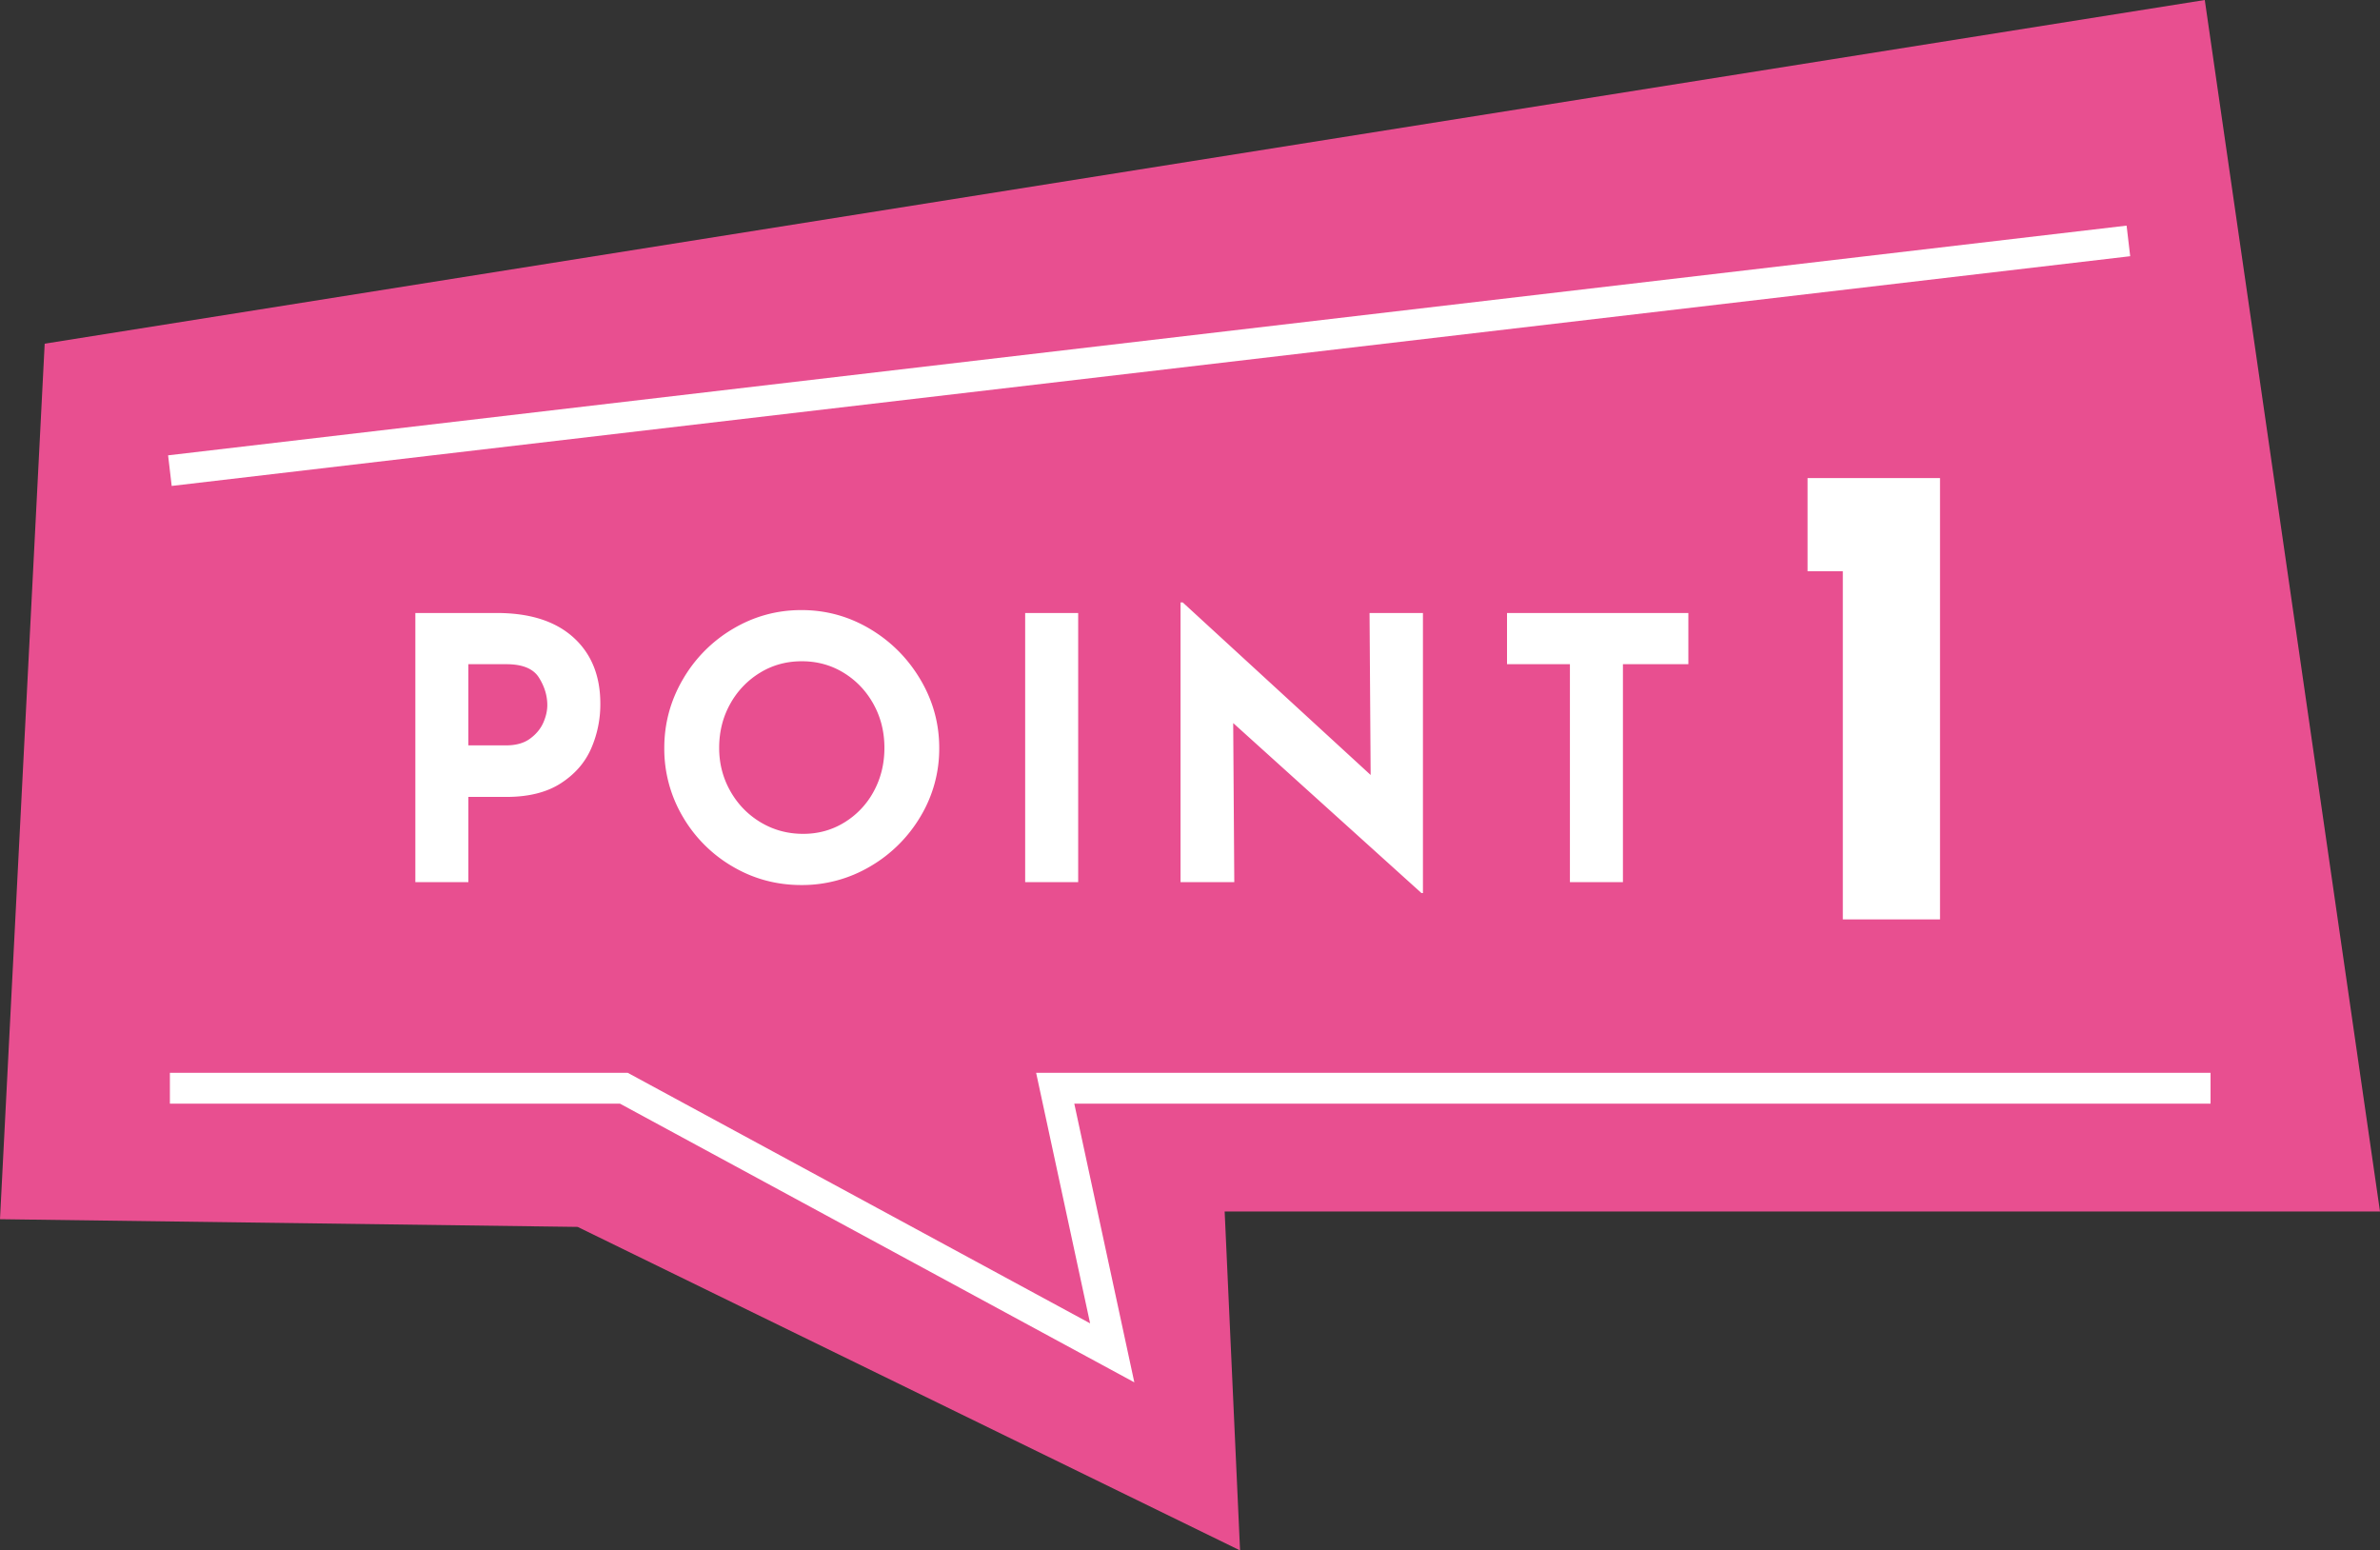
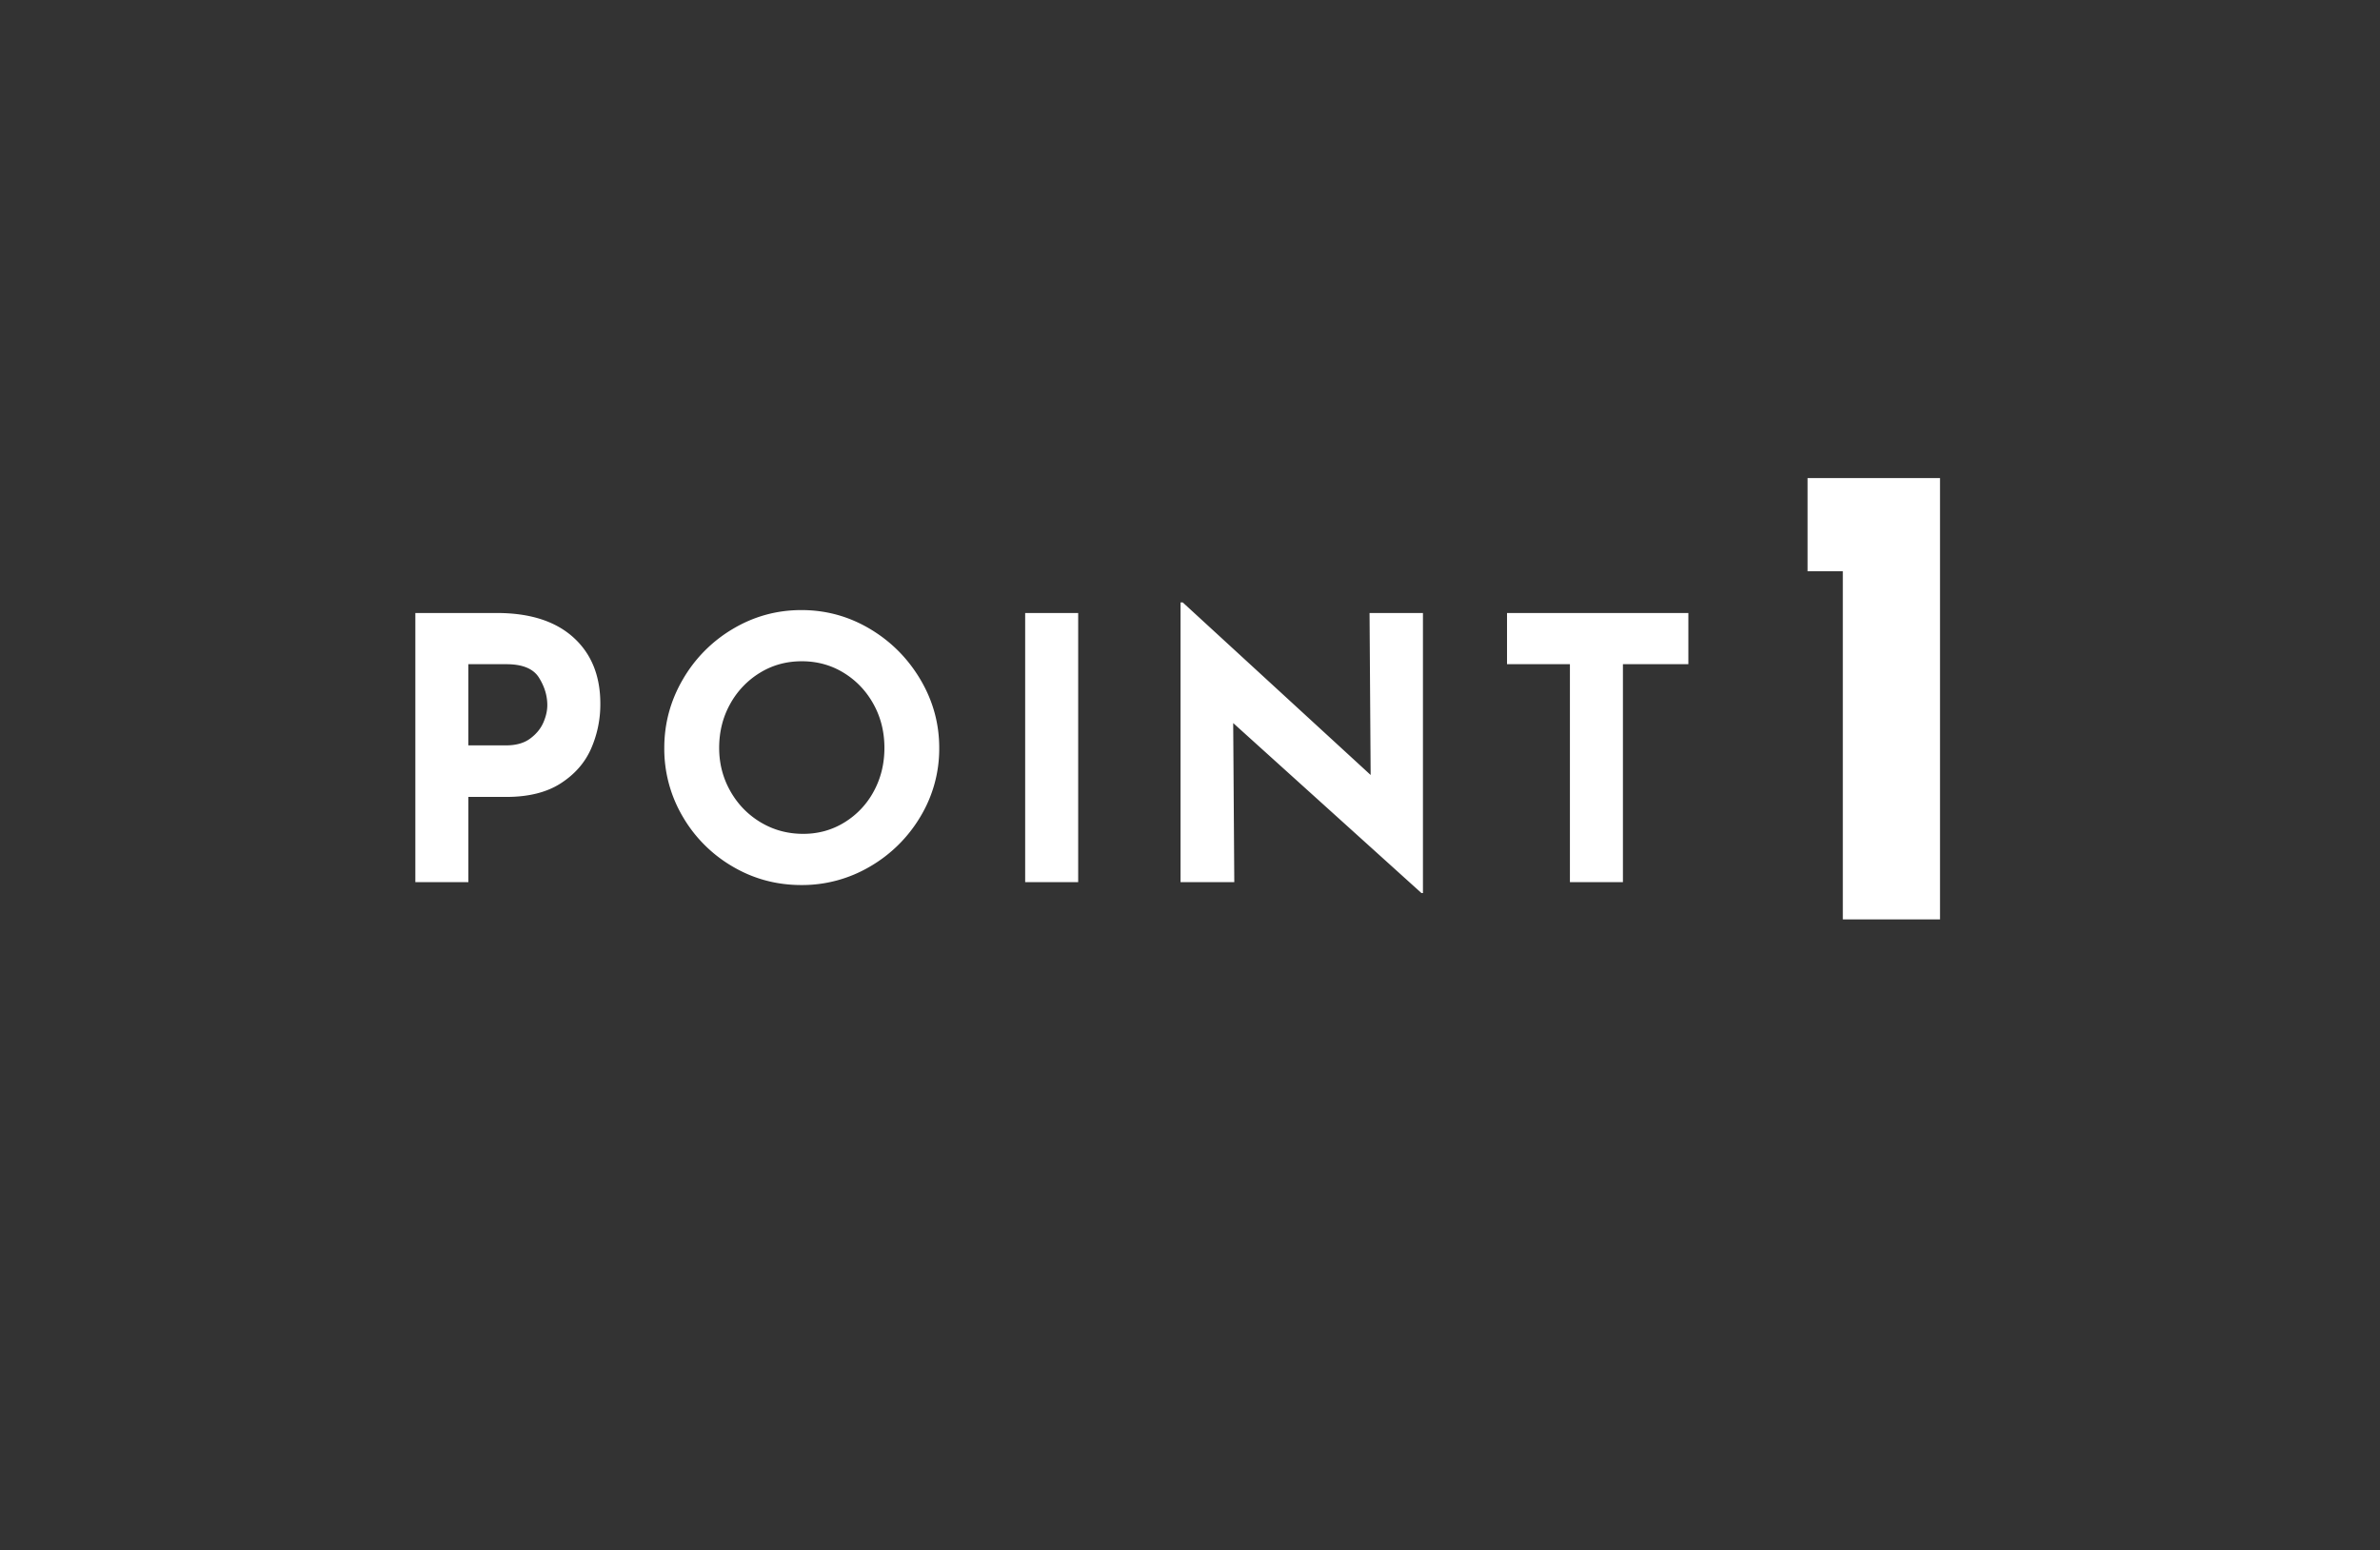
<svg xmlns="http://www.w3.org/2000/svg" viewBox="0 0 154.5 100.638">
  <rect x="0" y="0" width="154.5" height="100.638" fill="#333333" stroke="none" />
-   <path d="m154.5 78.638h-75l1 22-43-21-37.5-.5 2.901-56.83 140.225-22.308z" fill="#e84f90" />
  <path d="m37.215 41.368c1.17 1.052 1.756 2.488 1.756 4.308a7.157 7.157 0 0 1 -.605 2.931c-.403.91-1.06 1.658-1.97 2.243s-2.085.878-3.524.878h-2.468v5.53h-3.441v-17.468h5.292c2.136 0 3.789.526 4.96 1.578zm-2.801 6.574c.396-.292.68-.637.854-1.032.174-.396.261-.775.261-1.139 0-.617-.182-1.214-.546-1.792s-1.068-.866-2.112-.866h-2.468v5.269h2.444c.648 0 1.171-.146 1.566-.439zm9.909-3.833a9.066 9.066 0 0 1 3.251-3.287c1.368-.814 2.852-1.222 4.45-1.222s3.081.408 4.45 1.222c1.369.815 2.46 1.911 3.275 3.287s1.222 2.856 1.222 4.438a8.522 8.522 0 0 1 -1.222 4.462 9.12 9.12 0 0 1 -3.275 3.24 8.675 8.675 0 0 1 -4.45 1.199c-1.614 0-3.102-.399-4.462-1.199a8.947 8.947 0 0 1 -3.24-3.24 8.653 8.653 0 0 1 -1.199-4.462c0-1.582.399-3.062 1.199-4.438zm3.086 7.239c.482.854 1.139 1.531 1.97 2.029s1.752.748 2.765.748c.981 0 1.875-.249 2.682-.748a5.295 5.295 0 0 0 1.899-2.018c.458-.846.688-1.784.688-2.812 0-1.044-.237-1.993-.712-2.848s-1.12-1.531-1.934-2.029c-.815-.499-1.721-.748-2.718-.748s-1.903.249-2.717.748a5.436 5.436 0 0 0 -1.935 2.029c-.475.854-.712 1.804-.712 2.848 0 1.013.241 1.946.724 2.801zm22.582-11.558v17.468h-3.441v-17.468zm22.381 0v18.18h-.095l-12.223-11.036.071 10.324h-3.489v-18.156h.142l12.199 11.202-.071-10.514h3.465zm17.23 0v3.323h-4.248v14.145h-3.441v-14.145h-4.083v-3.323zm16.336-8.76v28.647h-6.309v-22.598h-2.29v-6.049z" fill="#fff" />
-   <path d="m143.5 70.638h-75l3.701 17.175-31.701-17.175h-29.471m0-40.089 127.138-14.911" fill="none" stroke="#fff" stroke-miterlimit="10" stroke-width="2" />
</svg>